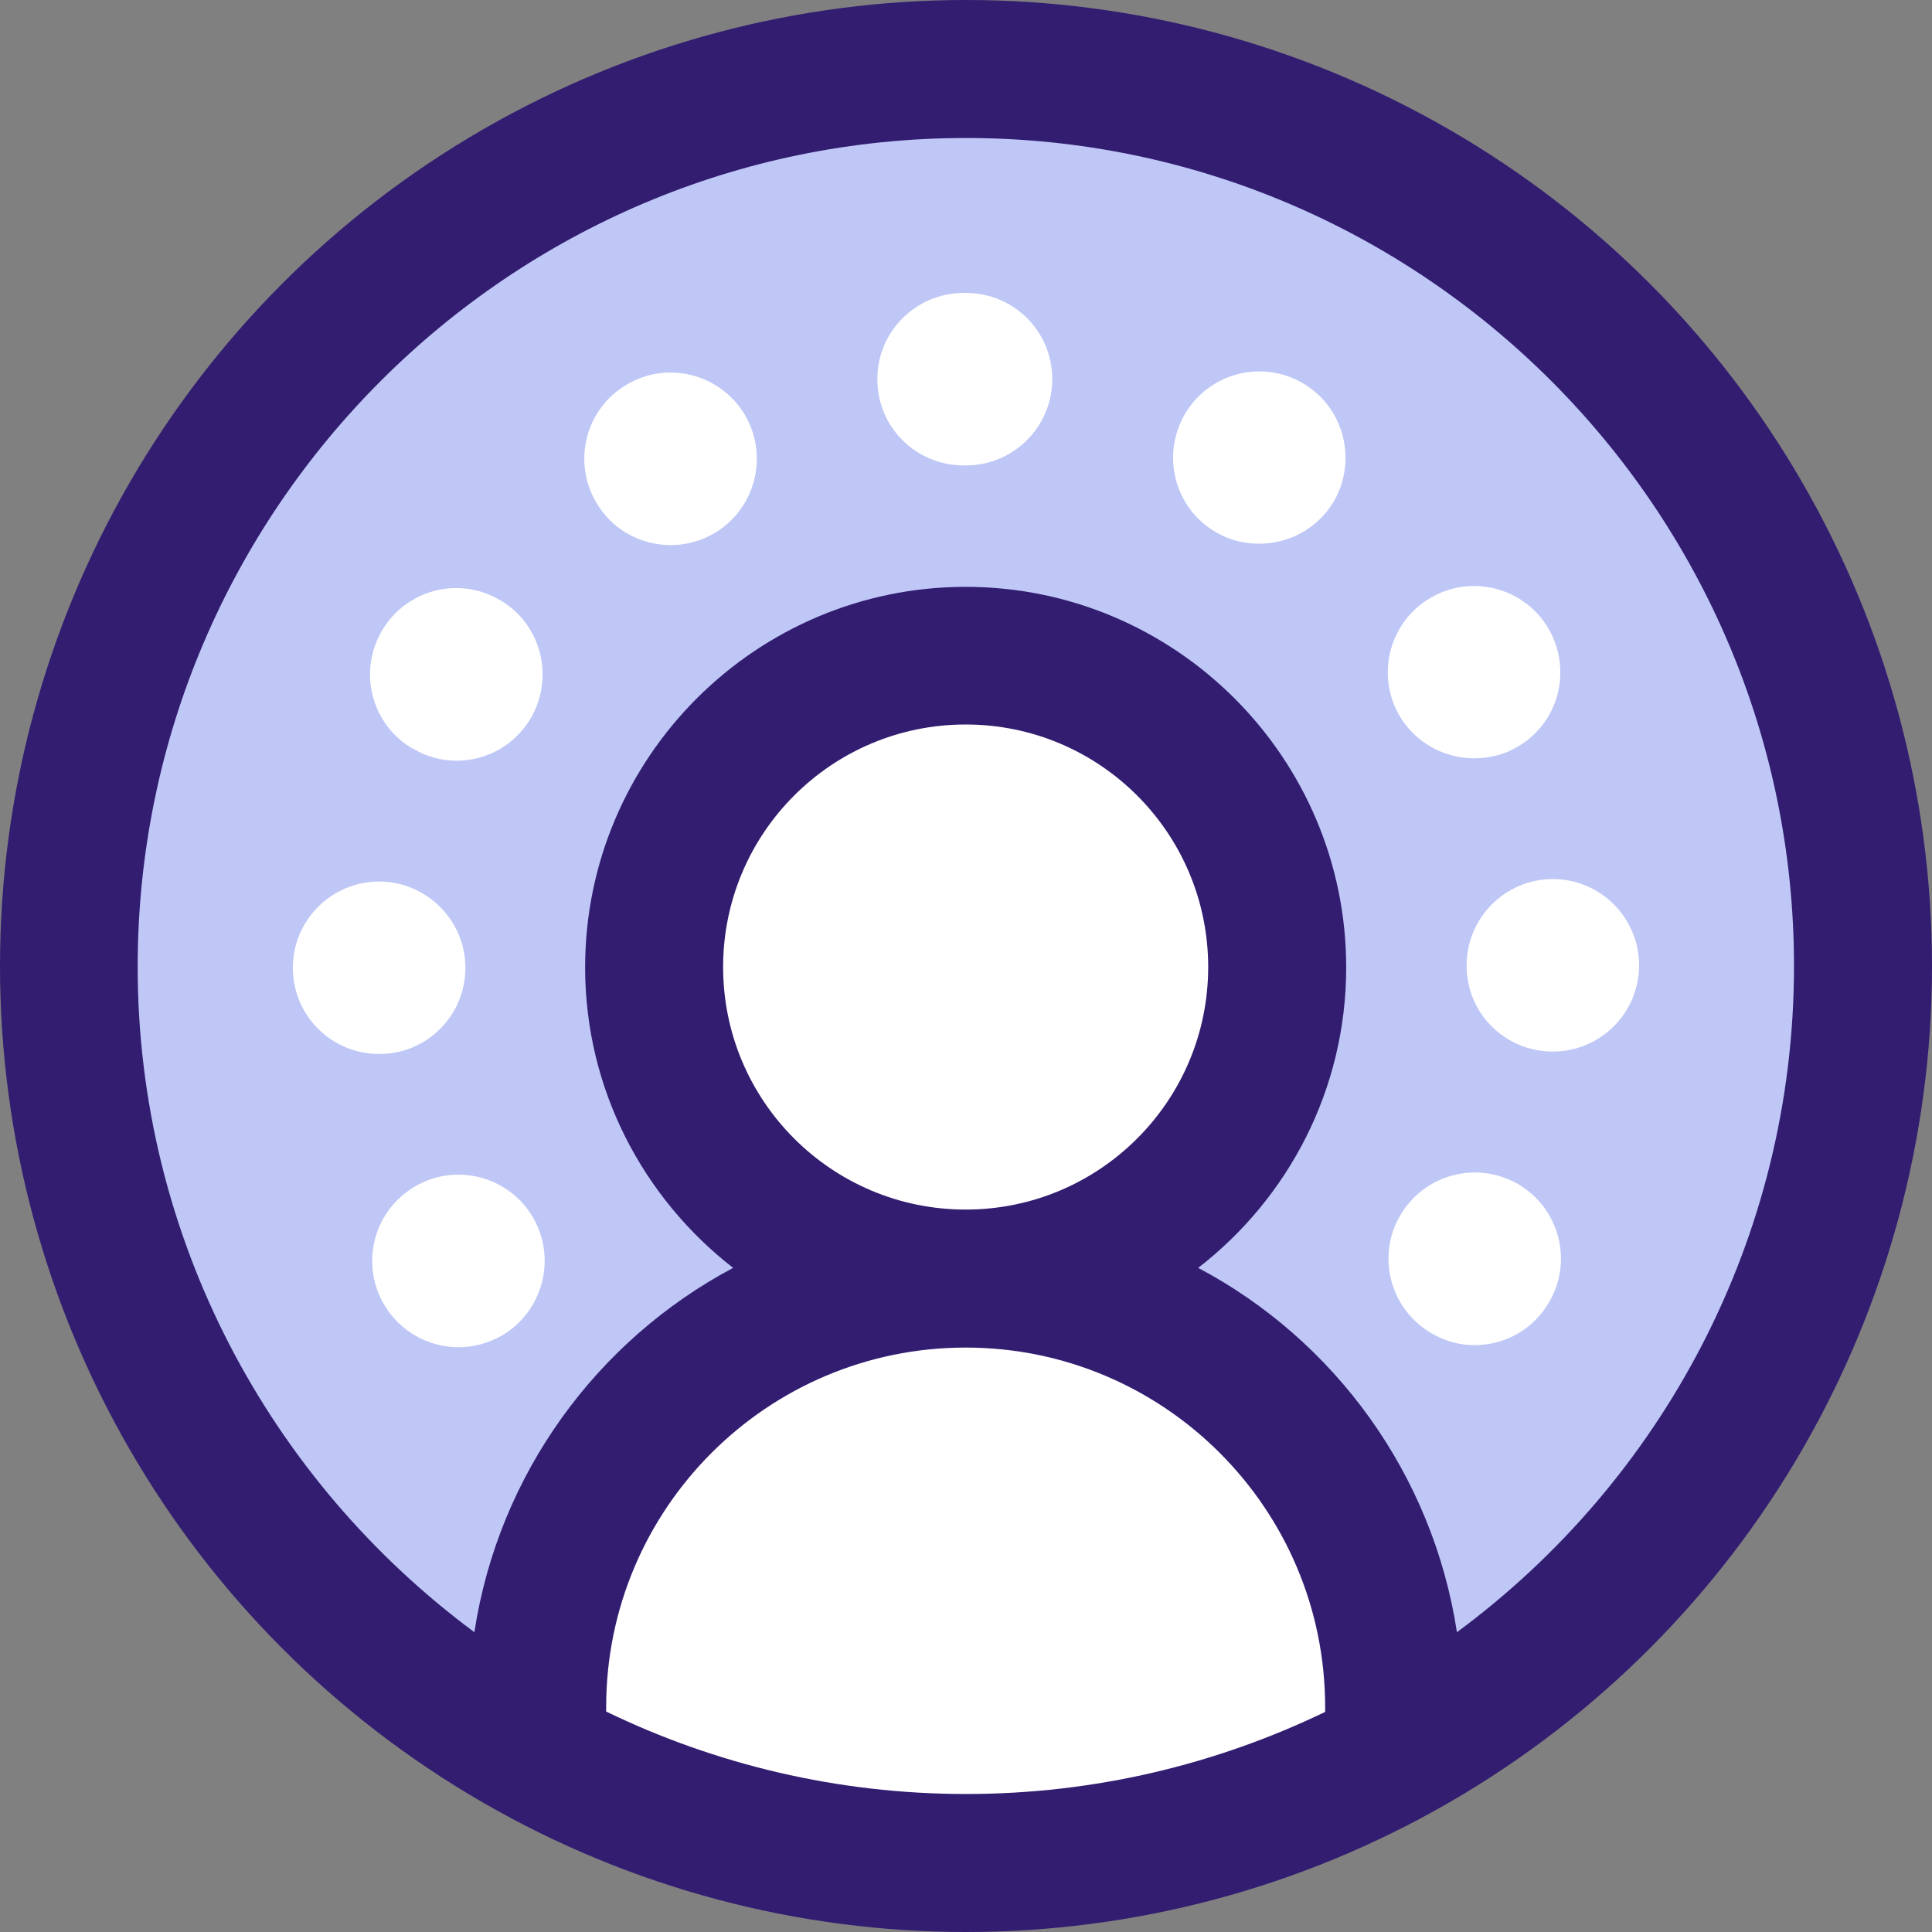
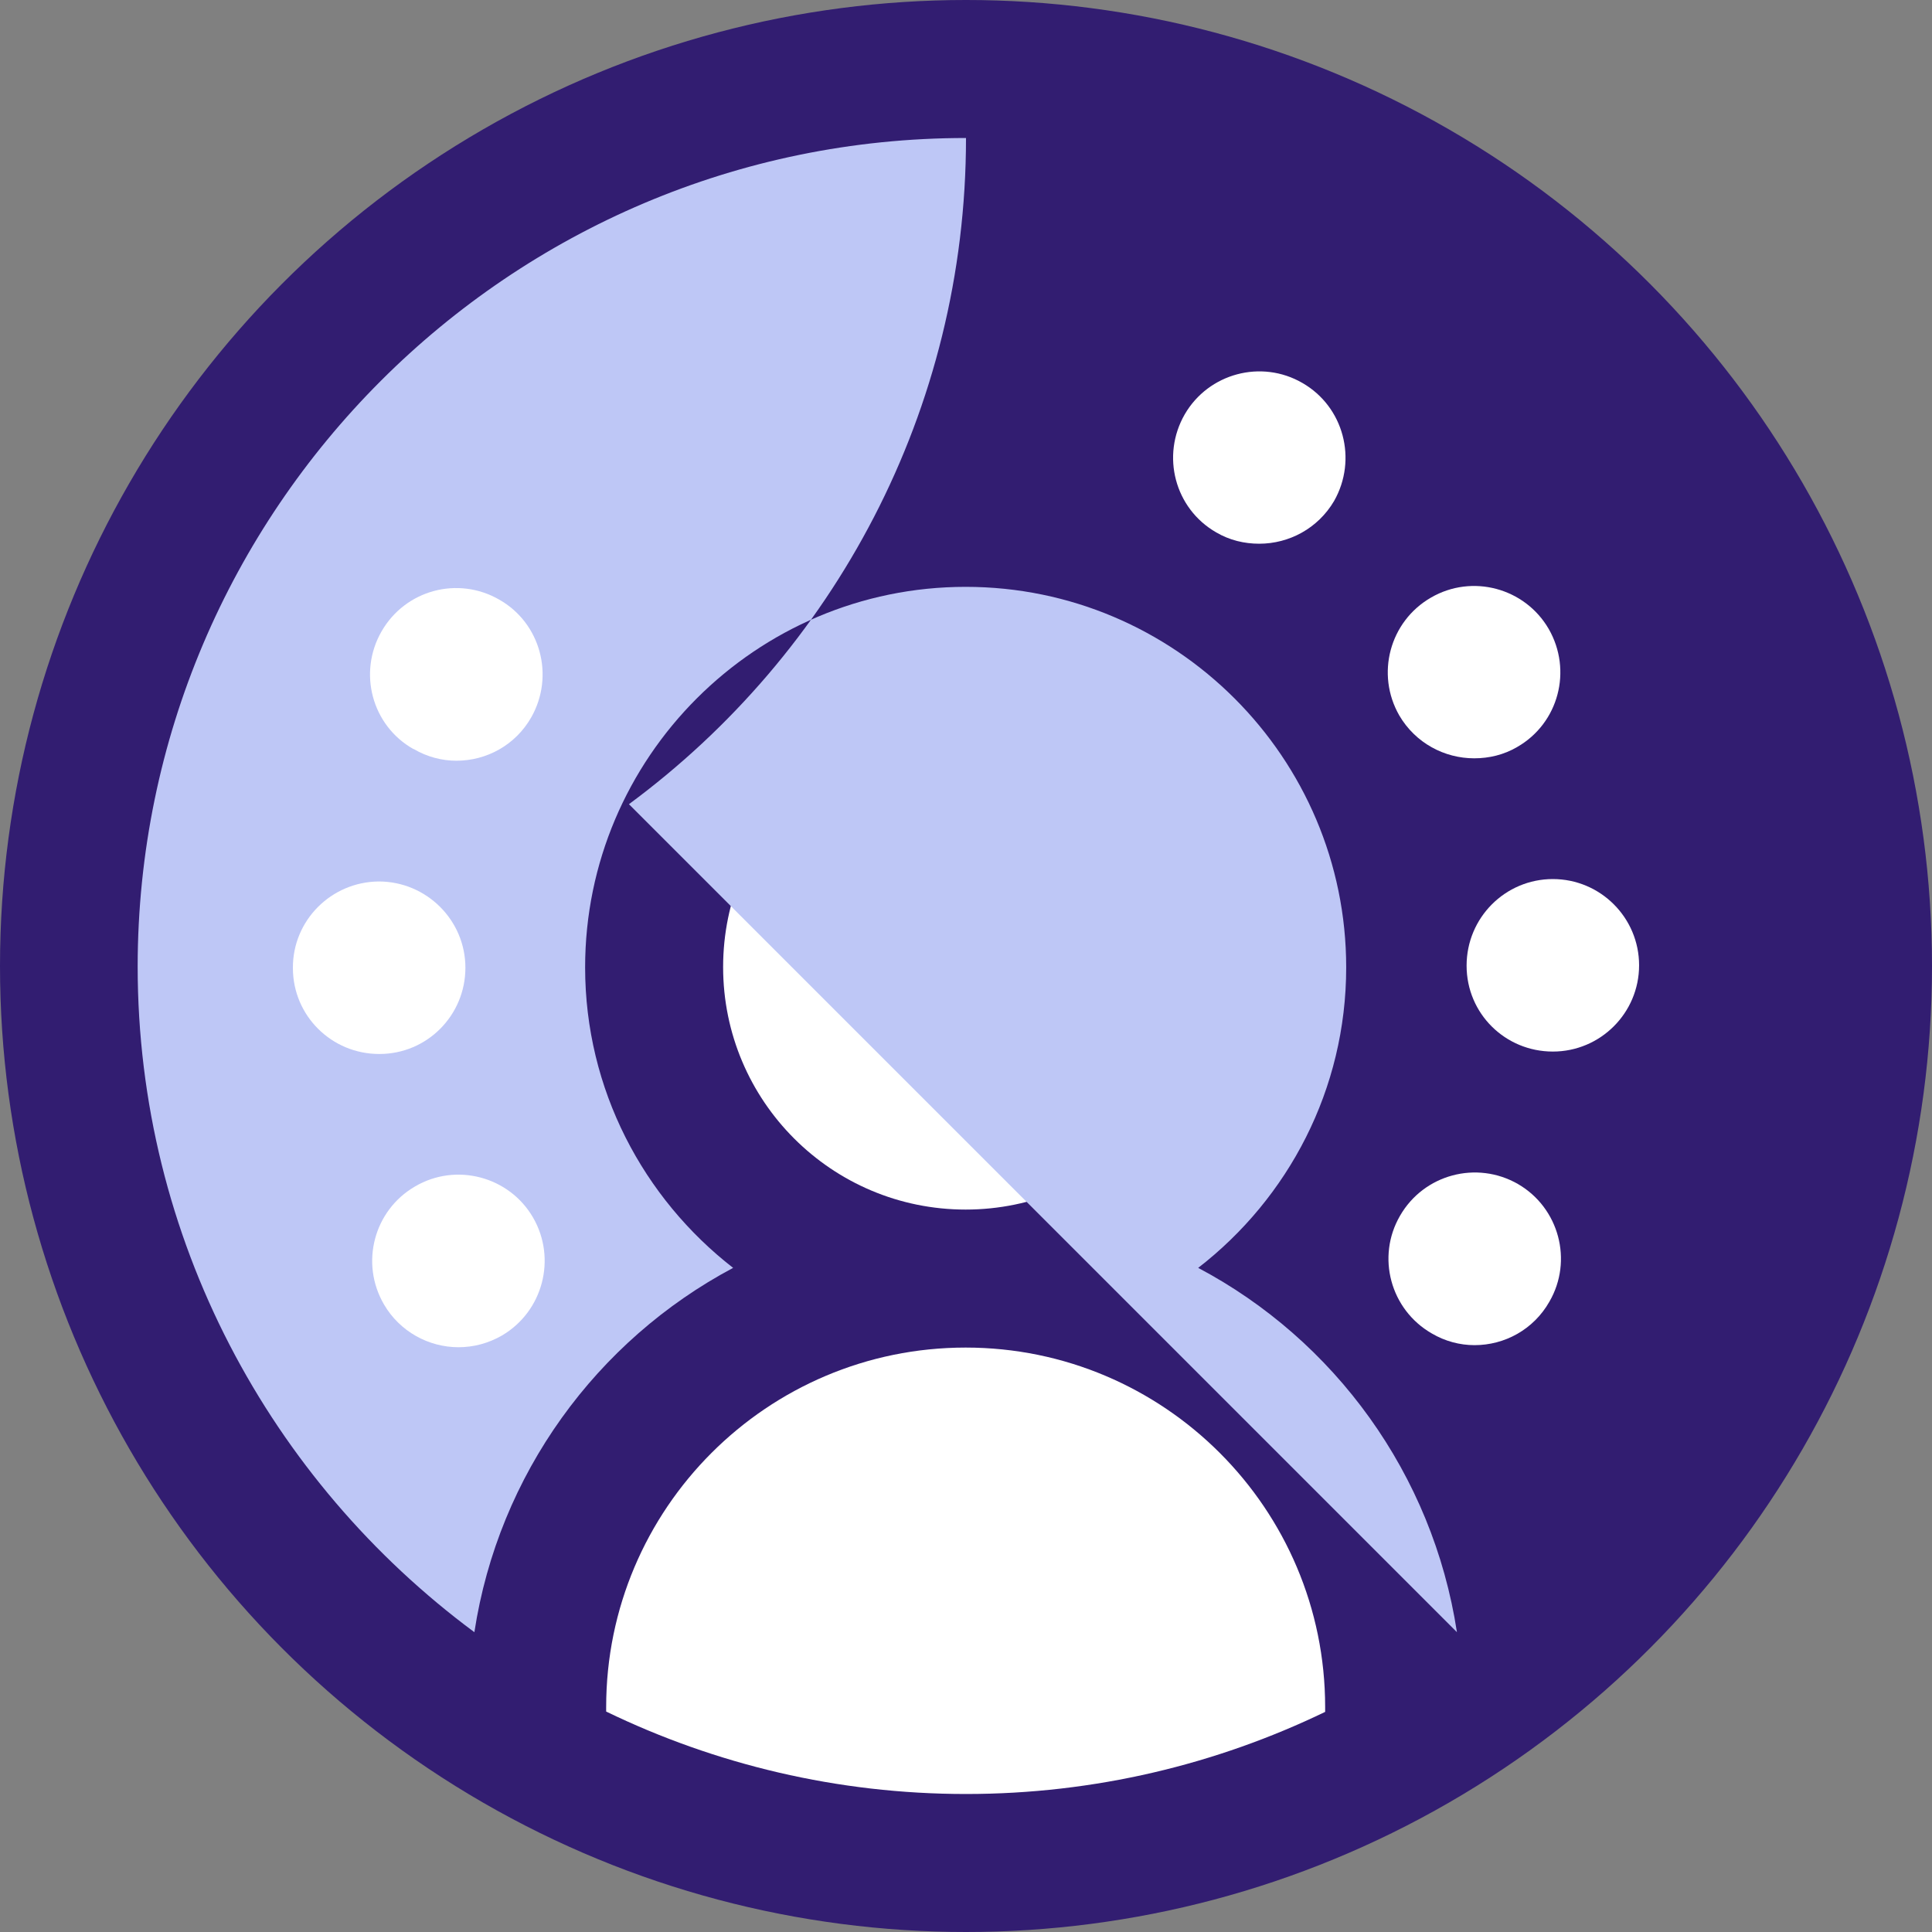
<svg xmlns="http://www.w3.org/2000/svg" id="icon" viewBox="0 0 56 56">
  <rect x="0" y="0" width="56" height="56" fill="#808080" stroke="none" />
  <defs>
    <style>
      .cls-1 {
        fill: #321d71;
      }

      .cls-1, .cls-2, .cls-3, .cls-4 {
        stroke-width: 0px;
      }

      .cls-2 {
        fill: #bec7f6;
      }

      .cls-3 {
        fill: #8a8ed1;
      }

      .cls-4 {
        fill: #fff;
      }
    </style>
  </defs>
  <path class="cls-3" d="m28,4C14.77,4,4,14.77,4,28c0,7.9,3.84,14.93,9.76,19.3.7-4.58,3.55-8.46,7.5-10.56-2.61-2.02-4.29-5.17-4.29-8.71,0-6.08,4.95-11.03,11.03-11.03s11.03,4.95,11.03,11.03c0,3.54-1.69,6.69-4.29,8.71,3.95,2.1,6.8,5.98,7.5,10.56,5.92-4.37,9.77-11.4,9.77-19.31,0-13.23-10.77-24-24-24Z" />
  <path class="cls-3" d="m11.07,18.3c.69-1.2,2.21-1.61,3.41-.92,1.2.68,1.61,2.21.93,3.41h0c-.46.81-1.3,1.26-2.17,1.26-.42,0-.85-.11-1.24-.34-1.2-.68-1.61-2.21-.92-3.41Z" />
  <path class="cls-3" d="m8.49,28.06c0-1.38,1.11-2.5,2.49-2.51,1.38,0,2.51,1.11,2.51,2.5s-1.11,2.5-2.49,2.5h-.01c-1.38,0-2.5-1.11-2.5-2.49Z" />
  <path class="cls-3" d="m14.55,38.71c-.4.23-.83.34-1.26.34-.86,0-1.7-.45-2.16-1.24-.7-1.2-.29-2.73.9-3.42,1.19-.7,2.73-.29,3.42.9.69,1.19.29,2.72-.9,3.42Z" />
  <path class="cls-3" d="m20.7,15.46c-.4.23-.83.34-1.26.34-.86,0-1.7-.44-2.16-1.24-.7-1.19-.3-2.73.9-3.42,1.19-.7,2.72-.29,3.42.9.69,1.19.29,2.72-.9,3.42Z" />
  <path class="cls-3" d="m28,13.49h-.07c-1.38,0-2.5-1.11-2.5-2.49,0-1.38,1.11-2.5,2.49-2.51h.11c1.37.02,2.47,1.13,2.47,2.5s-1.12,2.5-2.5,2.5Z" />
  <path class="cls-3" d="m38.67,14.52c-.47.8-1.31,1.24-2.17,1.24-.43,0-.86-.1-1.25-.33-1.2-.69-1.6-2.22-.91-3.42.69-1.19,2.22-1.6,3.41-.91,1.2.69,1.6,2.22.92,3.42Z" />
  <path class="cls-3" d="m41.48,17.32c1.19-.69,2.72-.28,3.41.91.69,1.2.29,2.73-.91,3.42-.39.23-.82.33-1.25.33-.86,0-1.7-.44-2.17-1.24-.69-1.2-.28-2.73.92-3.42Z" />
-   <path class="cls-3" d="m44.91,37.73c-.46.81-1.3,1.26-2.17,1.26-.42,0-.85-.11-1.24-.34-1.2-.69-1.61-2.22-.92-3.41.69-1.2,2.22-1.61,3.42-.92,1.19.69,1.6,2.22.91,3.41Z" />
  <path class="cls-3" d="m45.01,30.48c-1.38,0-2.5-1.12-2.5-2.49s1.12-2.51,2.5-2.51,2.5,1.12,2.5,2.5-1.12,2.5-2.5,2.5Z" />
  <circle class="cls-4" cx="27.99" cy="28.03" r="7.03" />
  <path class="cls-4" d="m27.99,39.06c-5.75,0-10.42,4.67-10.42,10.42v.13c3.15,1.53,6.69,2.39,10.43,2.39s7.26-.86,10.41-2.38v-.14c0-5.75-4.67-10.42-10.42-10.42Z" />
  <circle class="cls-1" cx="28" cy="28" r="28" />
  <path class="cls-4" d="m38.41,49.62c-3.15,1.52-6.68,2.38-10.41,2.38s-7.27-.86-10.43-2.39v-.13c0-5.75,4.67-10.42,10.42-10.42s10.42,4.67,10.42,10.42v.14Z" />
  <circle class="cls-4" cx="27.99" cy="28.03" r="7.03" />
-   <path class="cls-2" d="m42.23,47.31c-.7-4.58-3.55-8.47-7.5-10.56,2.61-2.02,4.29-5.17,4.29-8.71,0-6.08-4.95-11.03-11.03-11.03s-11.03,4.95-11.03,11.03c0,3.54,1.69,6.69,4.29,8.71-3.95,2.1-6.8,5.98-7.5,10.56-5.91-4.38-9.76-11.4-9.76-19.3C4,14.77,14.77,4,28,4s24,10.77,24,24c0,7.91-3.85,14.94-9.77,19.31Z" />
+   <path class="cls-2" d="m42.23,47.31c-.7-4.58-3.55-8.47-7.5-10.56,2.61-2.02,4.29-5.17,4.29-8.71,0-6.08-4.95-11.03-11.03-11.03s-11.03,4.95-11.03,11.03c0,3.54,1.69,6.69,4.29,8.71-3.95,2.1-6.8,5.98-7.5,10.56-5.91-4.38-9.76-11.4-9.76-19.3C4,14.77,14.77,4,28,4c0,7.91-3.85,14.94-9.77,19.31Z" />
  <path class="cls-4" d="m37.75,11.1c-1.19-.69-2.72-.28-3.41.91-.69,1.2-.29,2.73.91,3.42.39.23.82.33,1.25.33.86,0,1.7-.44,2.17-1.24.68-1.2.28-2.73-.92-3.42Z" />
  <path class="cls-4" d="m11,30.55c1.38,0,2.49-1.12,2.49-2.5s-1.13-2.5-2.51-2.5c-1.38.01-2.5,1.13-2.49,2.51,0,1.38,1.12,2.49,2.5,2.49h.01Z" />
  <path class="cls-4" d="m42.73,21.98c.43,0,.86-.1,1.25-.33,1.2-.69,1.6-2.22.91-3.42-.69-1.19-2.22-1.6-3.41-.91-1.2.69-1.61,2.22-.92,3.42.47.8,1.31,1.24,2.17,1.24Z" />
  <path class="cls-4" d="m11.99,21.71c.39.23.82.34,1.24.34.87,0,1.71-.45,2.17-1.26h0c.68-1.2.27-2.73-.93-3.41-1.2-.69-2.72-.28-3.41.92s-.28,2.73.92,3.41Z" />
  <path class="cls-4" d="m44,34.32c-1.2-.69-2.73-.28-3.42.92-.69,1.19-.28,2.72.92,3.41.39.23.82.34,1.24.34.87,0,1.71-.45,2.17-1.26.69-1.19.28-2.72-.91-3.41Z" />
  <path class="cls-4" d="m45.01,25.48c-1.38,0-2.5,1.12-2.5,2.51s1.12,2.49,2.5,2.49,2.5-1.12,2.5-2.5-1.12-2.5-2.5-2.5Z" />
-   <path class="cls-4" d="m28.03,8.49h-.11c-1.38.01-2.5,1.13-2.49,2.51,0,1.38,1.12,2.49,2.5,2.49h.07c1.38,0,2.5-1.12,2.5-2.5s-1.1-2.48-2.47-2.5Z" />
-   <path class="cls-4" d="m18.18,11.14c-1.2.69-1.6,2.23-.9,3.42.46.8,1.3,1.24,2.16,1.24.43,0,.86-.11,1.26-.34,1.19-.7,1.59-2.23.9-3.42-.7-1.19-2.23-1.6-3.42-.9Z" />
  <path class="cls-4" d="m12.03,34.39c-1.19.69-1.6,2.22-.9,3.42.46.79,1.3,1.24,2.16,1.24.43,0,.86-.11,1.26-.34,1.19-.7,1.59-2.23.9-3.42-.69-1.19-2.23-1.6-3.42-.9Z" />
</svg>